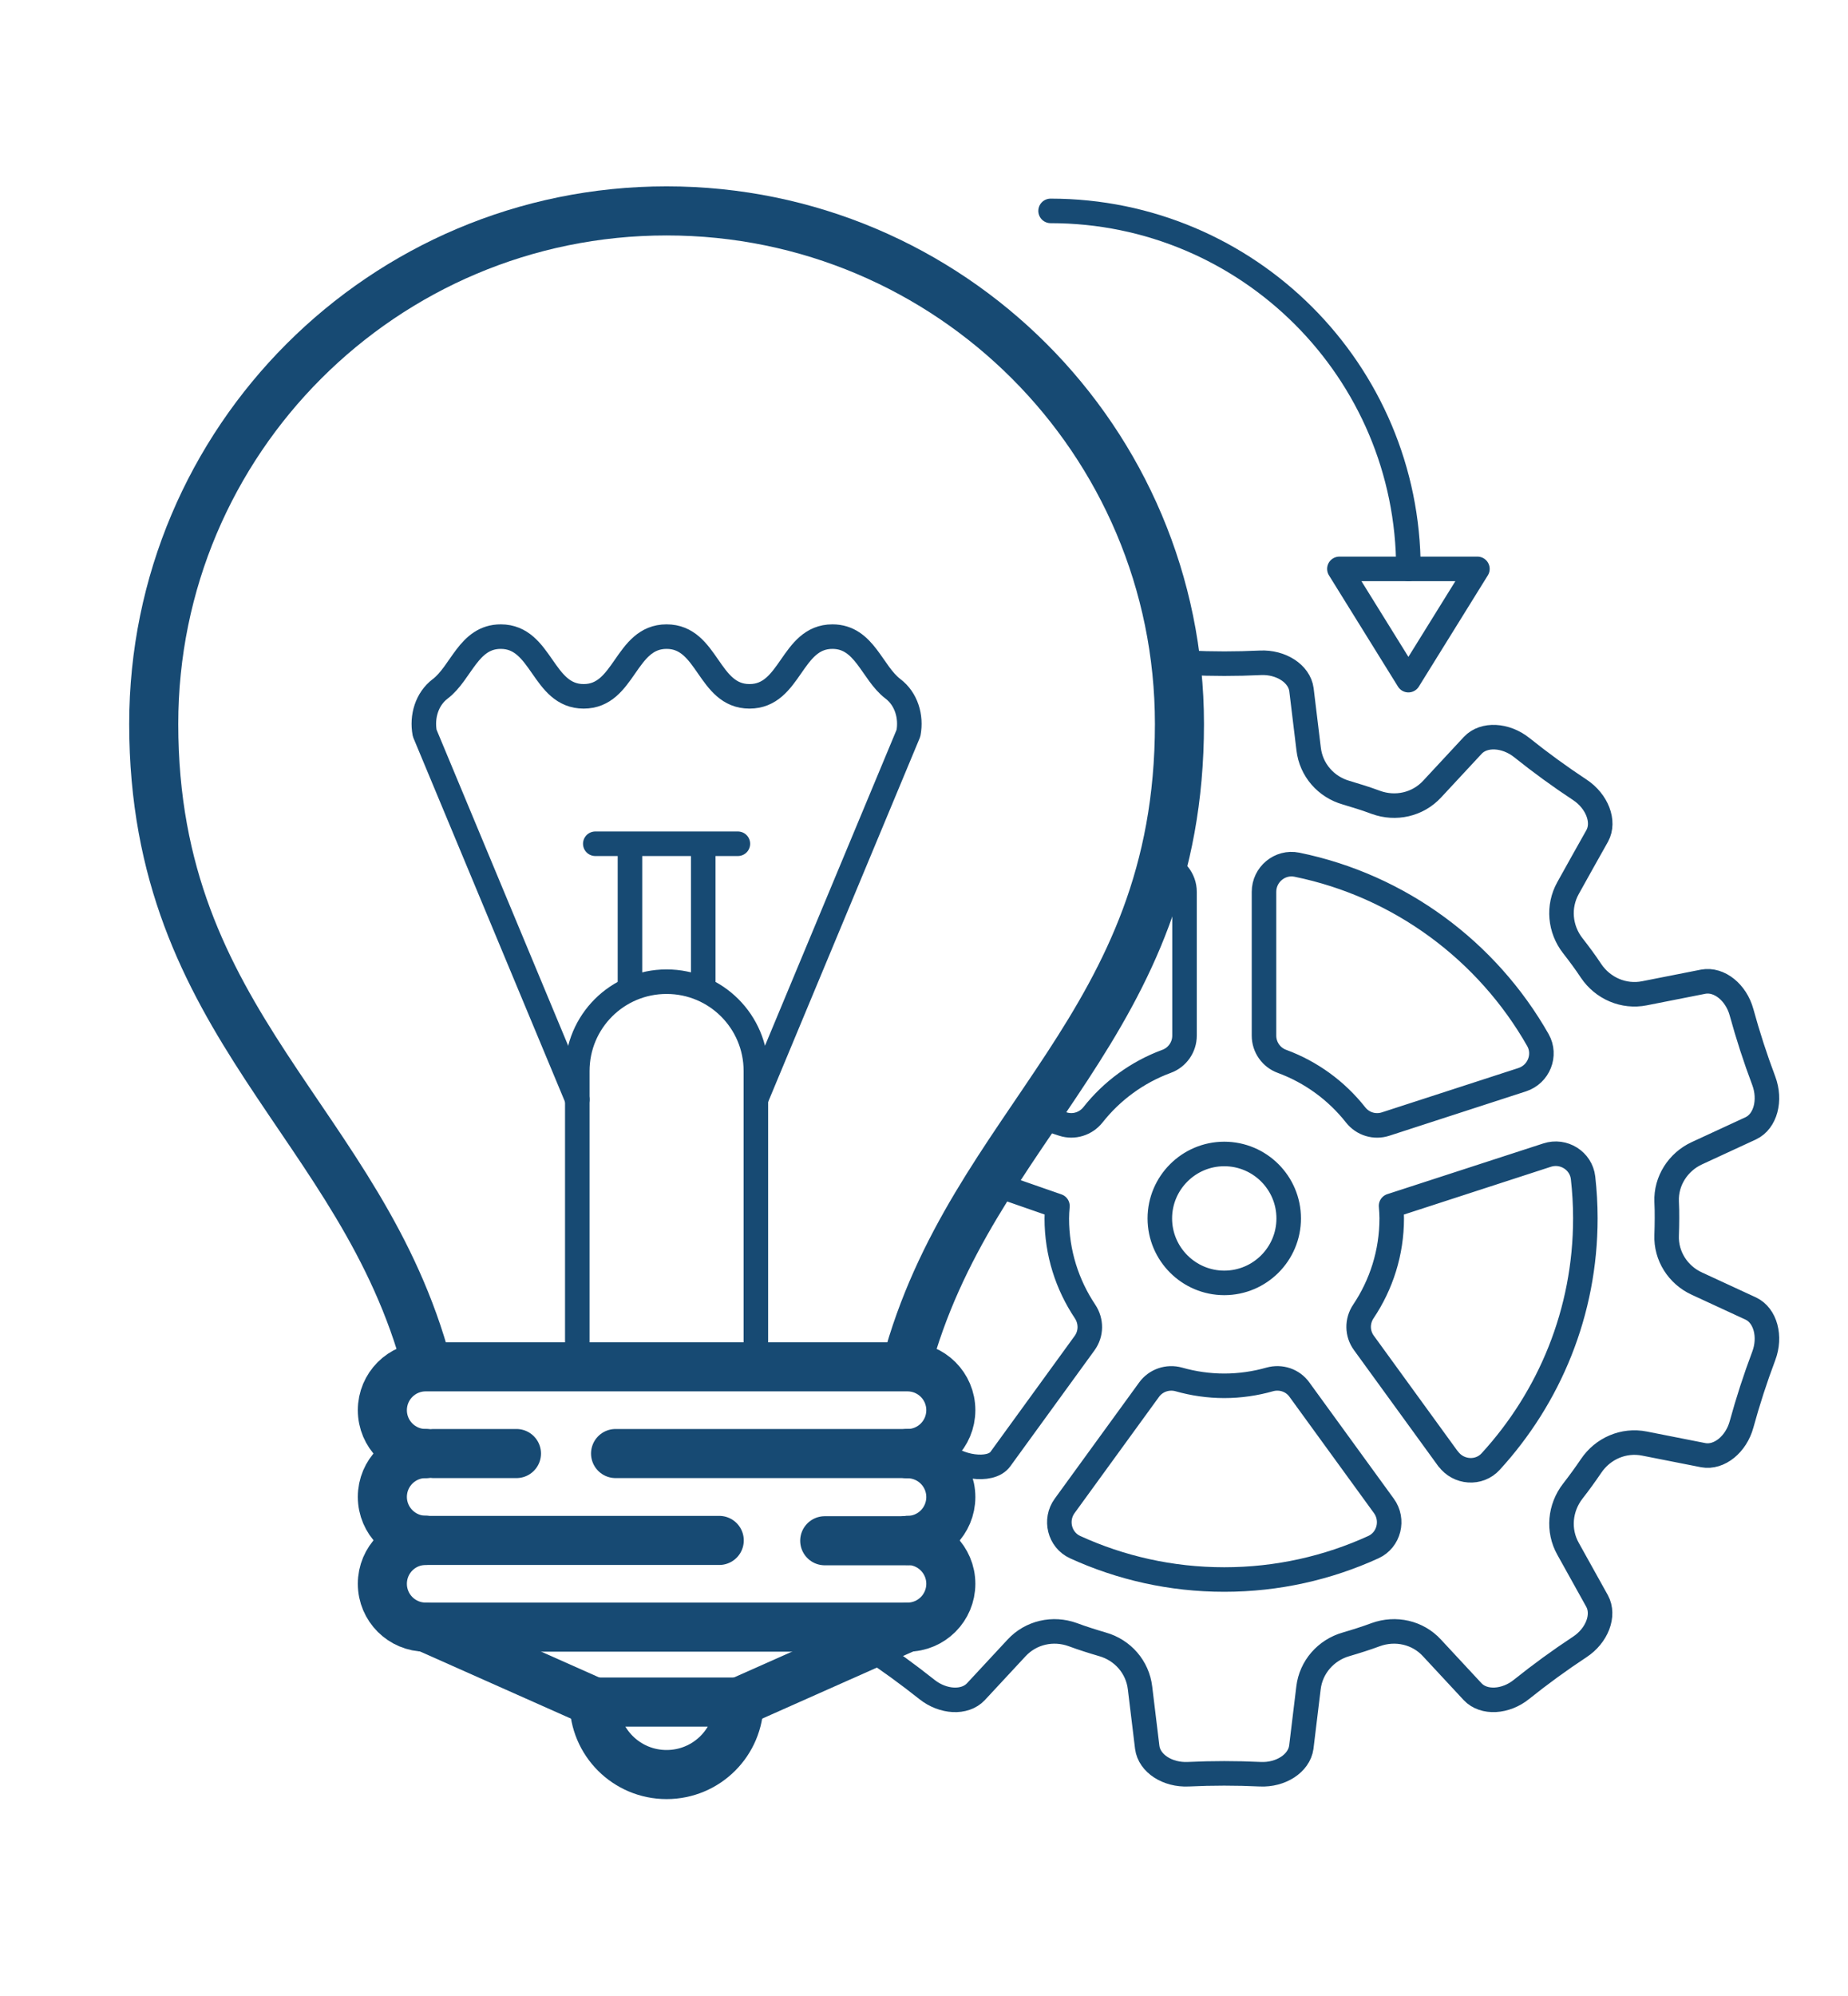
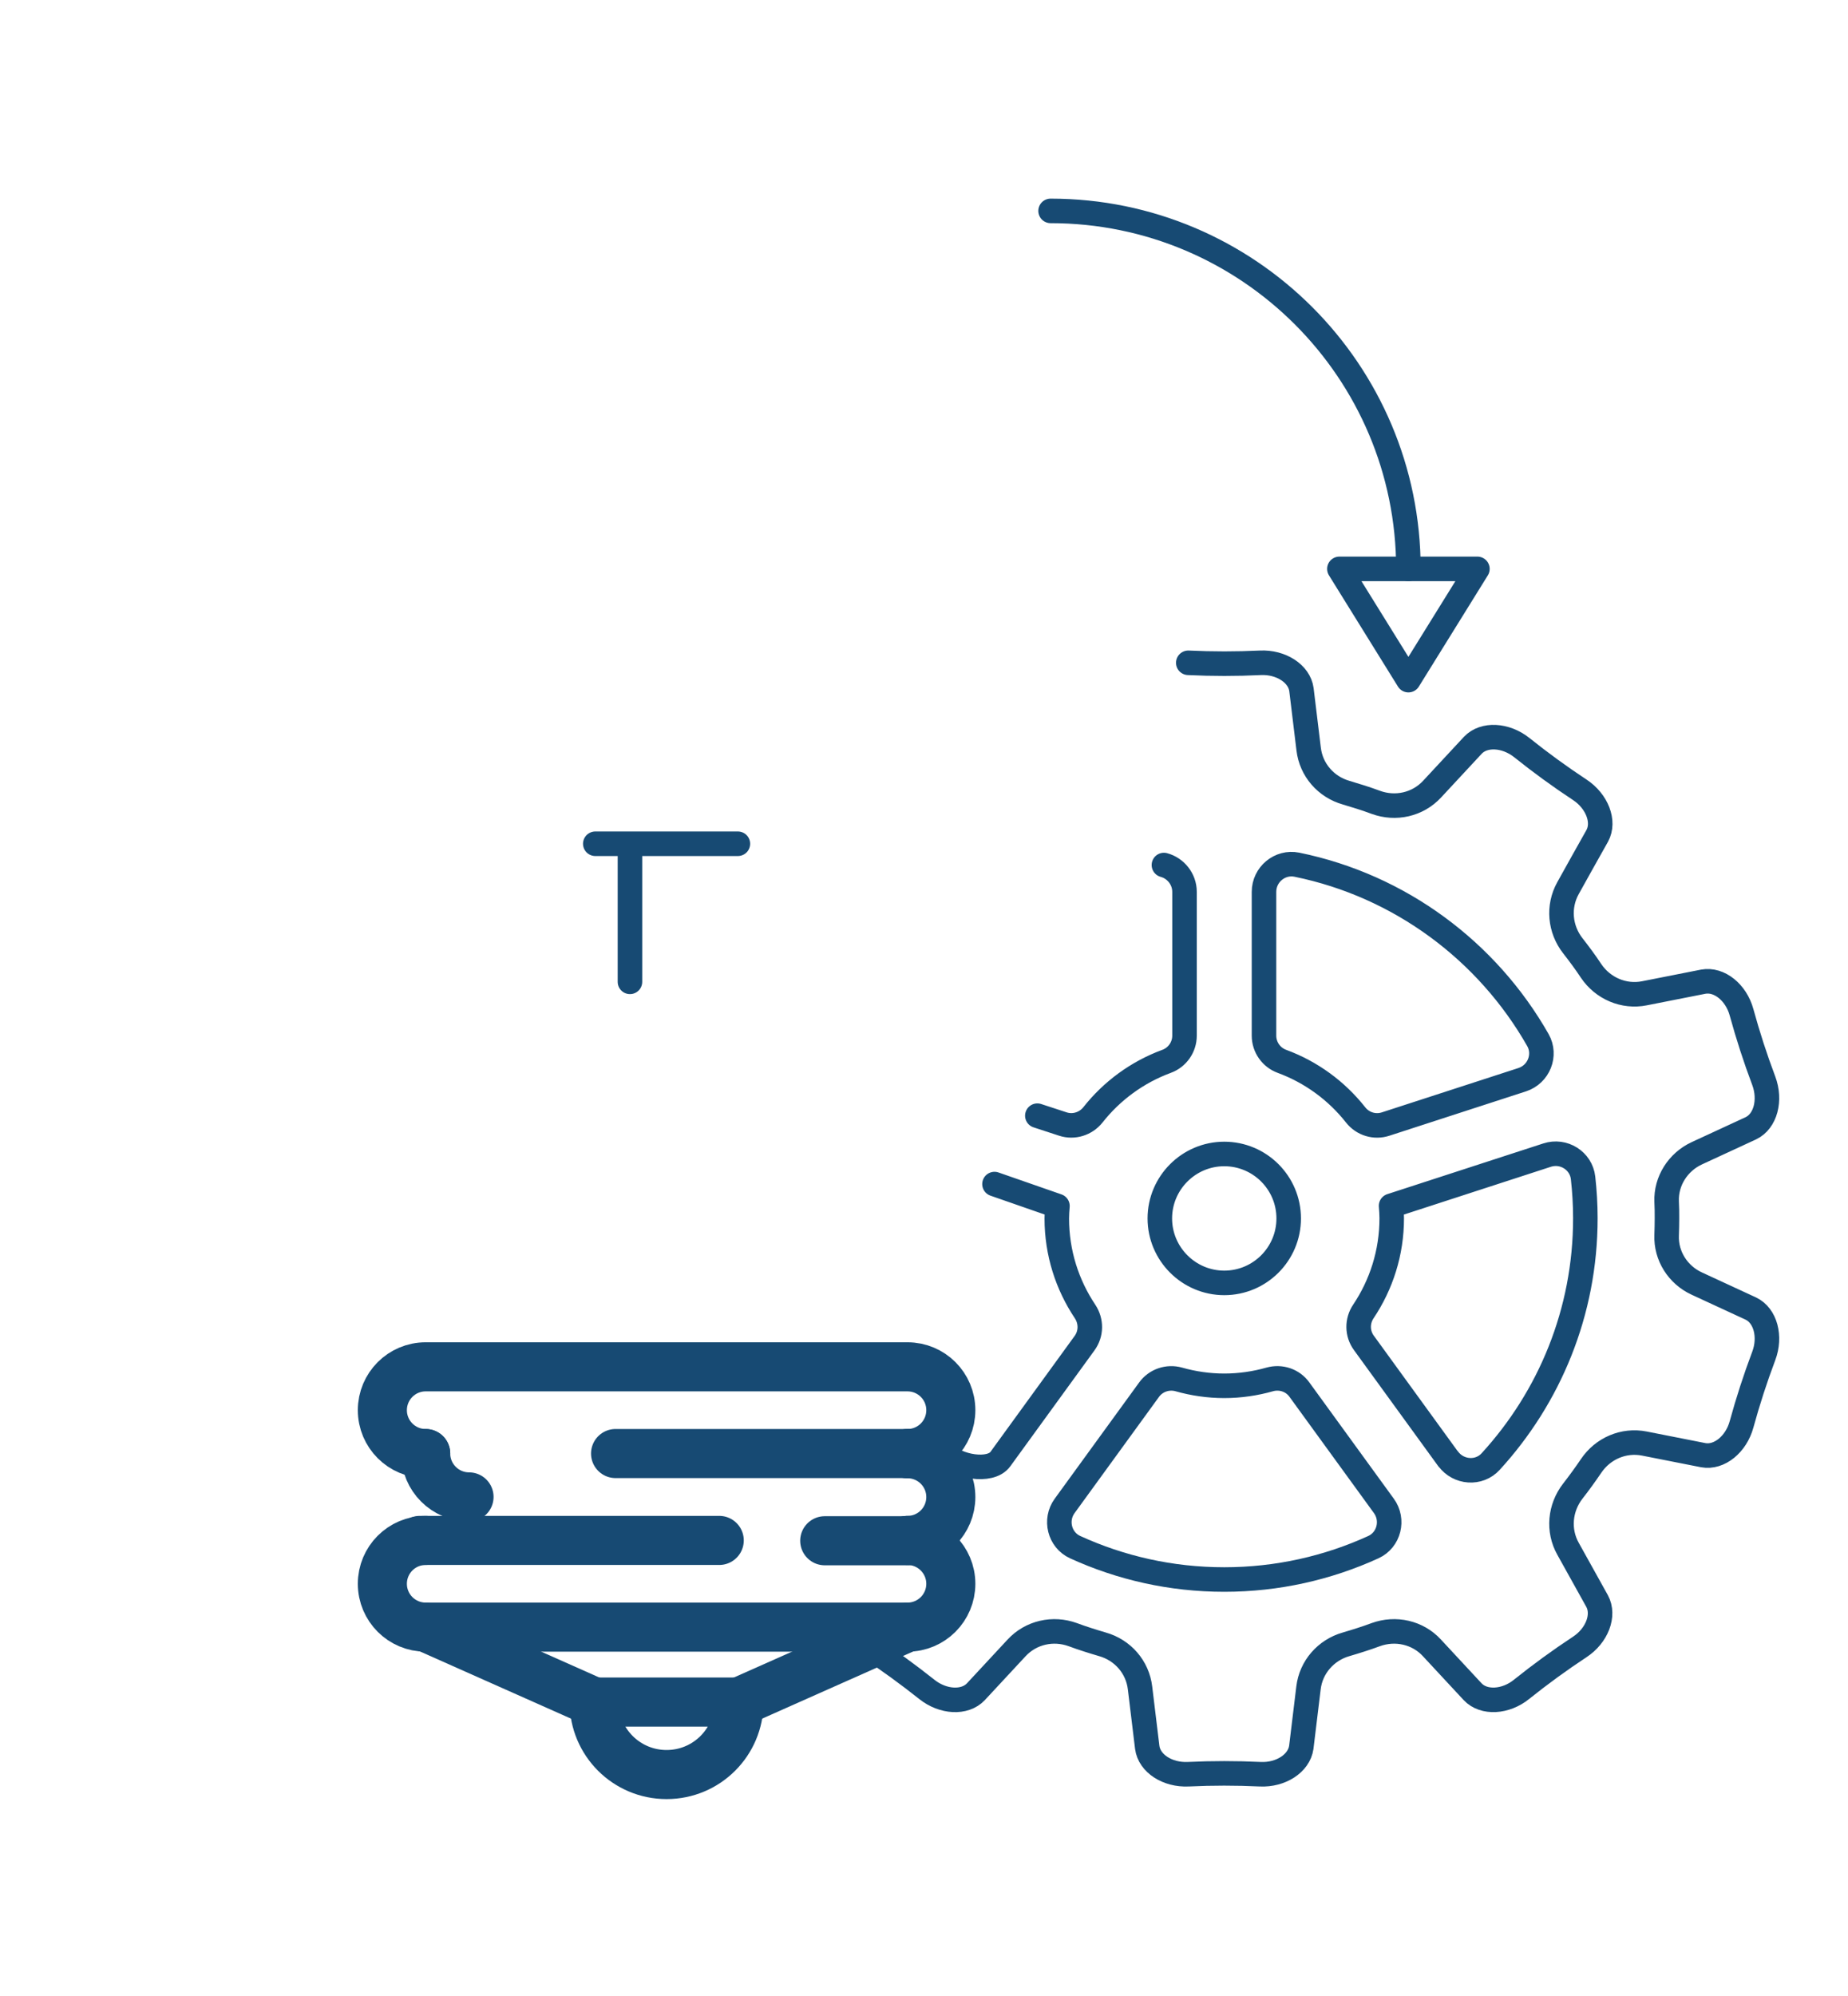
<svg xmlns="http://www.w3.org/2000/svg" id="Icon" version="1.1" viewBox="0 0 113 122">
  <defs>
    <style>
      .st0 {
        stroke-width: 1.5px;
      }

      .st0, .st1 {
        fill: none;
        stroke: #174a73;
        stroke-linecap: round;
        stroke-linejoin: round;
      }

      .st1 {
        stroke-width: 3px;
      }
    </style>
  </defs>
  <path class="st0" d="M53.11,100.67c1.23.81,2.41,1.67,3.57,2.59.98.78,2.31.86,2.99.14.83-.89,1.66-1.79,2.49-2.68.88-.95,2.23-1.25,3.44-.81.59.22,1.2.41,1.81.59,1.24.35,2.15,1.39,2.3,2.67.15,1.21.29,2.42.44,3.63.13.99,1.25,1.7,2.51,1.64,1.47-.07,2.93-.07,4.4,0,1.25.06,2.37-.66,2.51-1.64.15-1.21.29-2.42.44-3.63.15-1.28,1.07-2.32,2.3-2.67.61-.18,1.22-.37,1.81-.59,1.21-.44,2.57-.14,3.44.81.83.89,1.66,1.79,2.49,2.68.68.72,2.02.64,2.99-.15,1.15-.92,2.33-1.78,3.56-2.59,1.05-.69,1.53-1.93,1.06-2.8-.59-1.07-1.19-2.13-1.78-3.2-.63-1.12-.5-2.5.29-3.52.39-.5.76-1.01,1.12-1.54.72-1.07,1.99-1.62,3.26-1.37,1.2.24,2.4.47,3.6.71.98.18,2.01-.67,2.34-1.88.39-1.42.84-2.81,1.36-4.19.44-1.17.11-2.46-.79-2.89-1.1-.51-2.21-1.02-3.31-1.53-1.15-.53-1.89-1.69-1.84-2.95.01-.34.02-.68.02-1.03s0-.69-.02-1.03c-.05-1.26.7-2.42,1.84-2.95,1.1-.51,2.21-1.02,3.31-1.53.9-.43,1.23-1.72.79-2.9-.52-1.38-.97-2.77-1.36-4.19-.33-1.21-1.36-2.05-2.34-1.87-1.2.24-2.4.47-3.6.71-1.26.25-2.54-.3-3.26-1.37-.35-.53-.73-1.04-1.12-1.54-.79-1.01-.92-2.39-.29-3.52.59-1.07,1.19-2.13,1.79-3.2.47-.87-.02-2.11-1.06-2.8-1.23-.81-2.41-1.67-3.56-2.59-.98-.78-2.31-.86-2.99-.14-.83.89-1.66,1.79-2.49,2.68-.88.95-2.23,1.25-3.44.81-.59-.22-1.2-.41-1.81-.59-1.24-.35-2.15-1.39-2.3-2.67-.15-1.21-.29-2.42-.44-3.63-.13-.98-1.26-1.7-2.51-1.64-1.47.07-2.93.07-4.41,0M93.08,65.99l-8.35,2.71c-.67.22-1.4,0-1.84-.56-1.16-1.47-2.71-2.61-4.5-3.27-.66-.24-1.1-.87-1.1-1.57v-8.79c0-1.06.97-1.87,2.01-1.66,6.32,1.29,11.65,5.29,14.74,10.72.52.92.05,2.09-.96,2.42ZM71.17,52.87c.71.19,1.26.85,1.26,1.64v8.79c0,.7-.44,1.33-1.1,1.57-1.79.66-3.34,1.8-4.5,3.27-.44.55-1.17.78-1.84.56l-1.56-.51M60.81,72.37l3.85,1.34c-.02.25-.04.5-.04.76,0,2.11.64,4.06,1.73,5.69.39.59.39,1.35-.03,1.93l-5.15,7.09c-.62.85-2.68.45-3.39-.33M74.86,96.54c-3.26,0-6.34-.71-9.12-1.98-.96-.44-1.26-1.67-.64-2.52l5.16-7.1c.41-.57,1.14-.82,1.82-.63.88.25,1.82.39,2.78.39s1.9-.14,2.78-.39c.68-.19,1.41.05,1.82.63l5.16,7.1c.62.85.32,2.08-.64,2.52-2.78,1.27-5.87,1.98-9.12,1.98ZM88.55,89.17l-5.15-7.09c-.42-.57-.43-1.34-.03-1.93,1.09-1.63,1.73-3.58,1.73-5.69,0-.26-.02-.51-.04-.76l9.54-3.1c1.01-.33,2.08.34,2.2,1.39.09.81.14,1.63.14,2.47,0,5.74-2.2,10.95-5.79,14.87-.71.78-1.97.69-2.6-.17ZM78.8,74.47c0,2.18-1.77,3.94-3.94,3.94s-3.94-1.77-3.94-3.94,1.77-3.94,3.94-3.94,3.94,1.76,3.94,3.94Z" />
  <g>
    <path class="st0" d="M64.24,12.89c12.08,0,21.88,9.8,21.88,21.88h0" />
    <polygon class="st0" points="86.12 34.77 90.34 34.77 86.12 41.57 81.9 34.77 86.12 34.77" />
  </g>
  <g>
-     <path class="st1" d="M55.4,83.51c3.99-14.98,16.72-20.78,16.72-39.26,0-17.32-14.04-31.36-31.36-31.36s-31.36,14.04-31.36,31.36c0,18.48,12.73,24.28,16.72,39.26" />
    <path class="st1" d="M55.49,88.84c1.47,0,2.65-1.19,2.65-2.65h0c0-1.47-1.19-2.65-2.65-2.65h-29.46c-1.47,0-2.65,1.19-2.65,2.65h0c0,1.47,1.19,2.65,2.65,2.65" />
    <path class="st1" d="M55.49,94.15c1.47,0,2.65-1.19,2.65-2.65h0c0-1.47-1.19-2.65-2.65-2.65" />
-     <path class="st1" d="M26.03,88.84c-1.47,0-2.65,1.19-2.65,2.65h0c0,1.46,1.19,2.65,2.65,2.65" />
-     <path class="st0" d="M46.22,67.2l9.33-22.39c.19-1.01-.13-2.09-.95-2.71-1.29-.98-1.73-3.19-3.7-3.19-2.53,0-2.53,3.65-5.07,3.65s-2.53-3.65-5.07-3.65-2.54,3.65-5.07,3.65-2.54-3.65-5.07-3.65c-1.97,0-2.41,2.21-3.7,3.19-.82.62-1.14,1.7-.95,2.71l9.33,22.39" />
+     <path class="st1" d="M26.03,88.84h0c0,1.46,1.19,2.65,2.65,2.65" />
    <path class="st1" d="M26.03,94.15c-1.47,0-2.65,1.19-2.65,2.65h0c0,1.47,1.19,2.65,2.65,2.65h29.46c1.47,0,2.65-1.19,2.65-2.65h0c0-1.46-1.19-2.65-2.65-2.65" />
    <line class="st1" x1="43.98" y1="94.15" x2="25.67" y2="94.15" />
    <line class="st1" x1="55.49" y1="88.84" x2="37.64" y2="88.84" />
    <line class="st1" x1="55.49" y1="94.17" x2="50.43" y2="94.17" />
-     <line class="st1" x1="31.58" y1="88.84" x2="26.51" y2="88.84" />
    <line class="st1" x1="26.03" y1="99.45" x2="36.33" y2="104.03" />
    <line class="st1" x1="55.49" y1="99.45" x2="45.19" y2="104.03" />
    <path class="st1" d="M45.19,104.03c0,2.45-1.98,4.43-4.43,4.43s-4.43-1.98-4.43-4.43h8.86Z" />
-     <path class="st0" d="M35.3,83.51v-18.05c0-3.02,2.44-5.46,5.46-5.46h0c3.02,0,5.46,2.44,5.46,5.46v18.05" />
-     <line class="st0" x1="43" y1="52.17" x2="43" y2="60.01" />
    <line class="st0" x1="38.52" y1="60.01" x2="38.52" y2="52.17" />
    <line class="st0" x1="36.4" y1="51.57" x2="45.12" y2="51.57" />
  </g>
</svg>